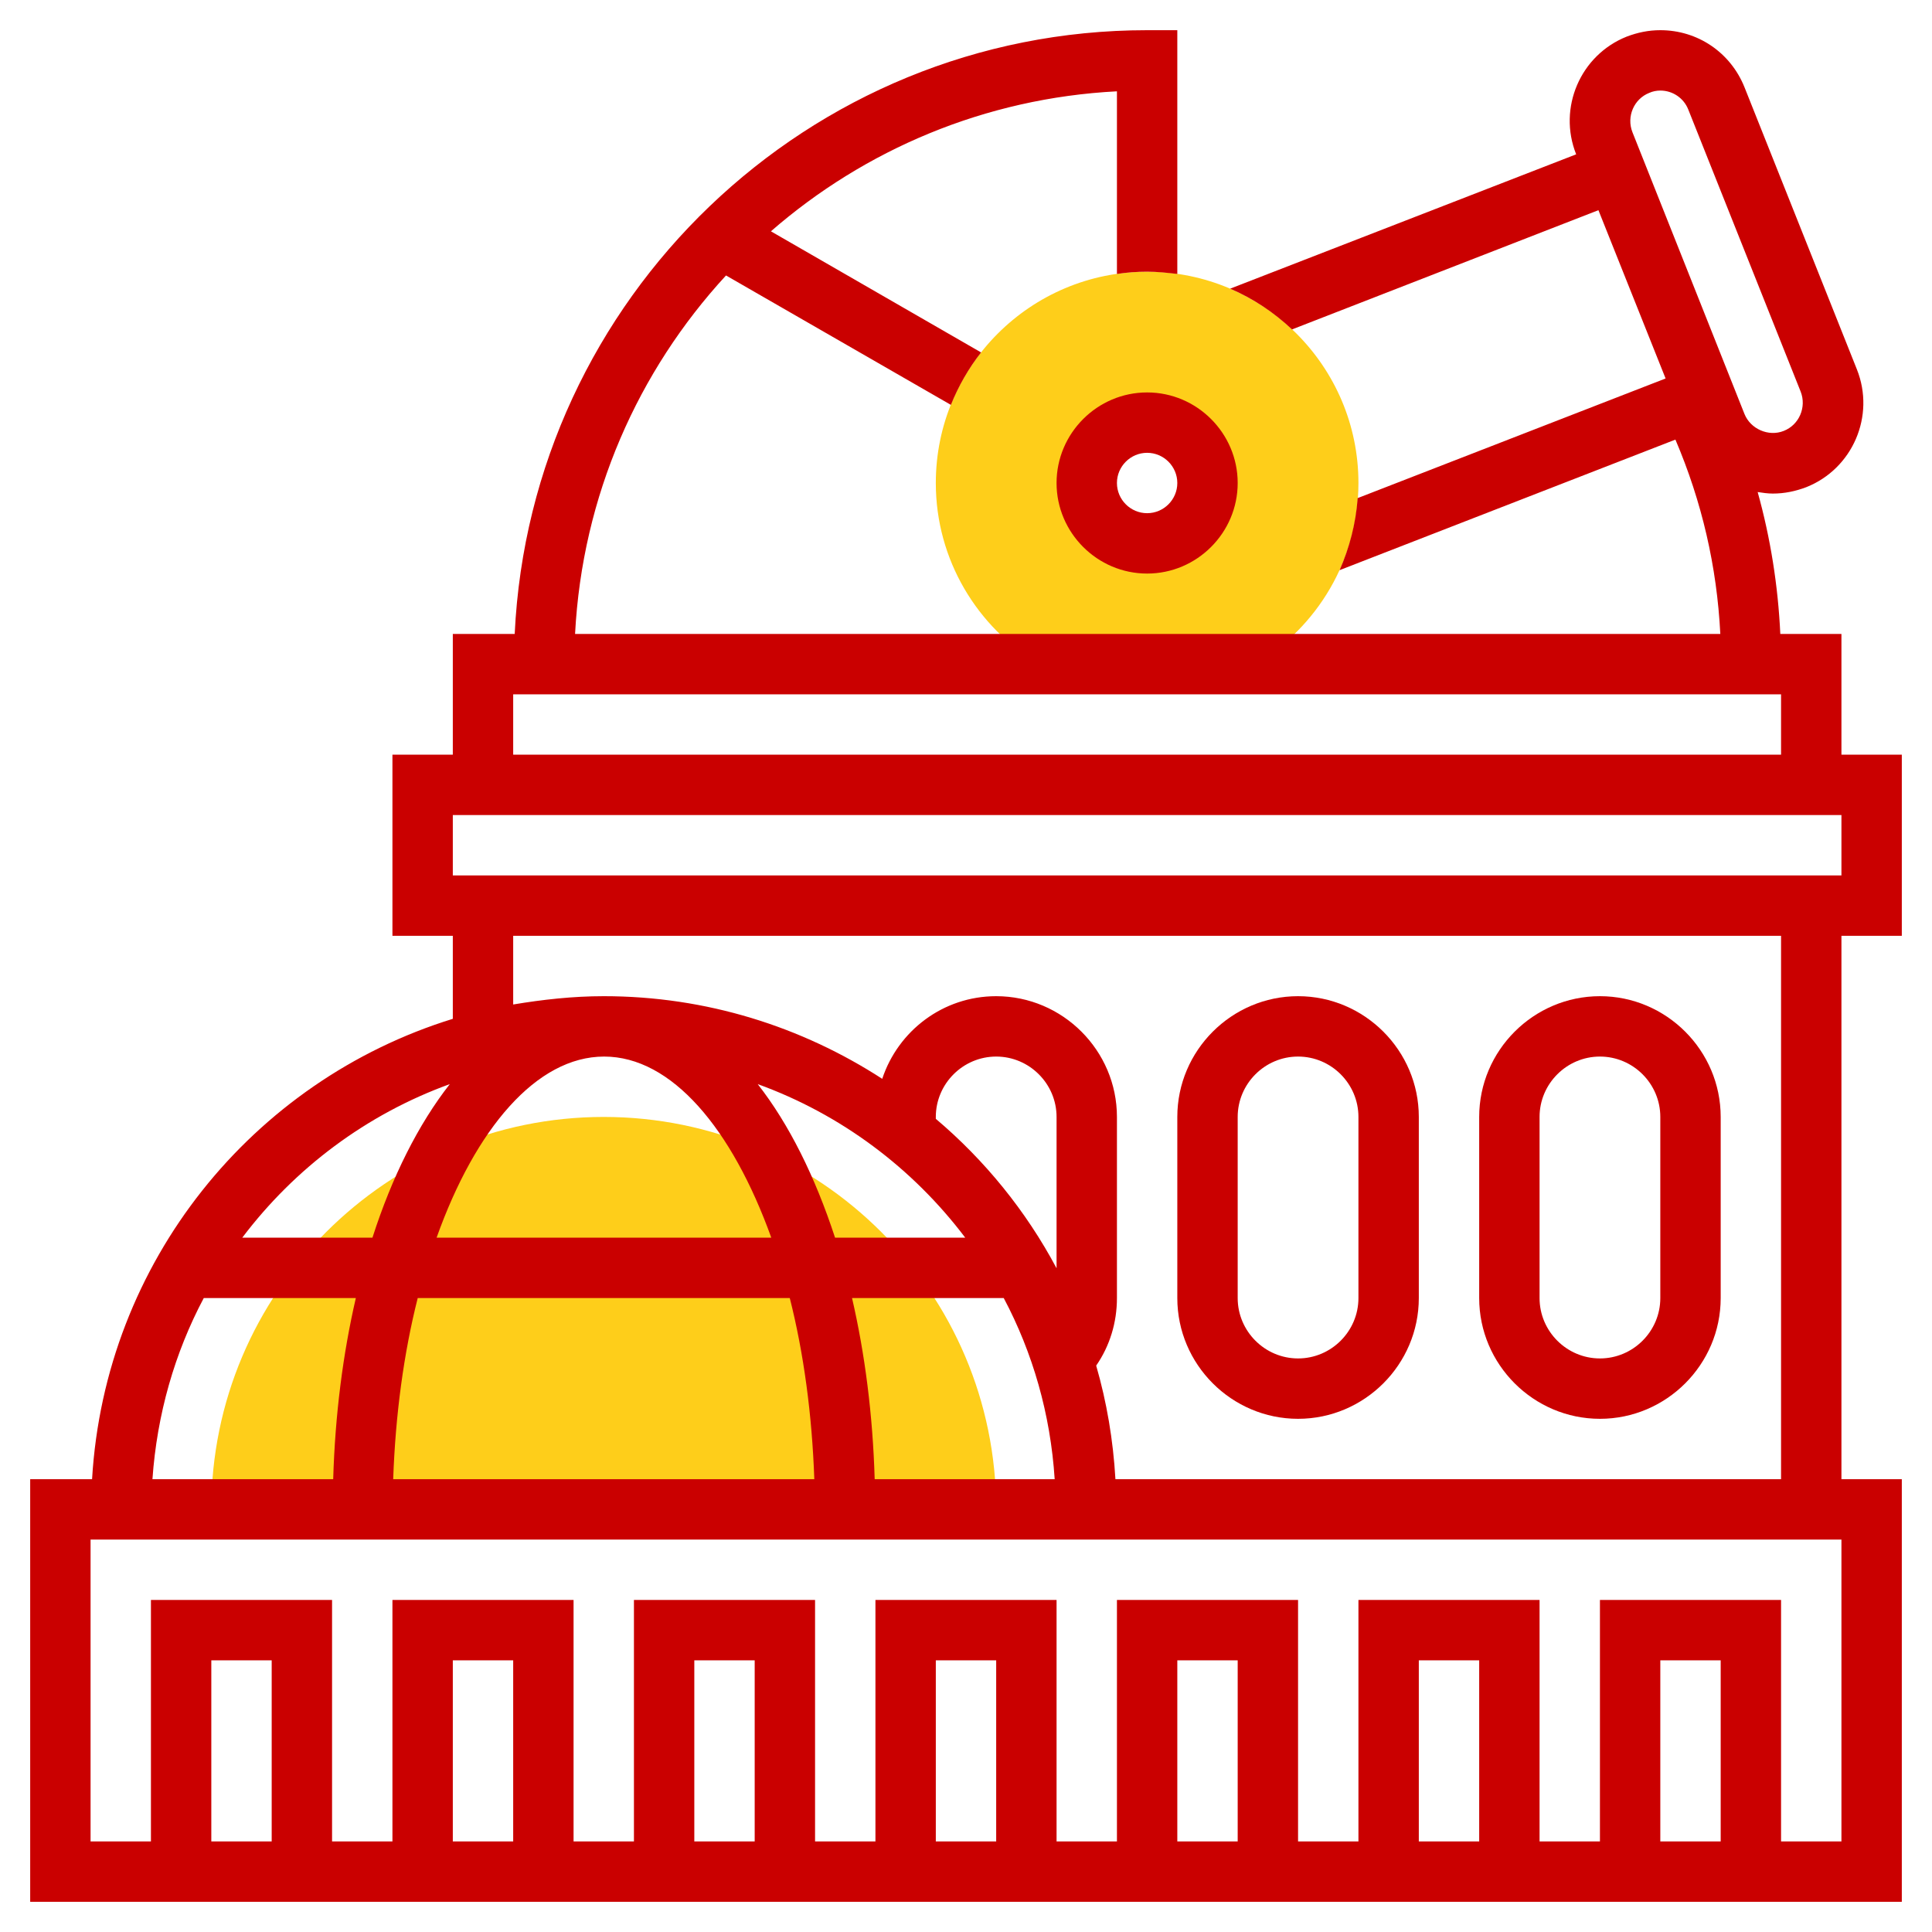
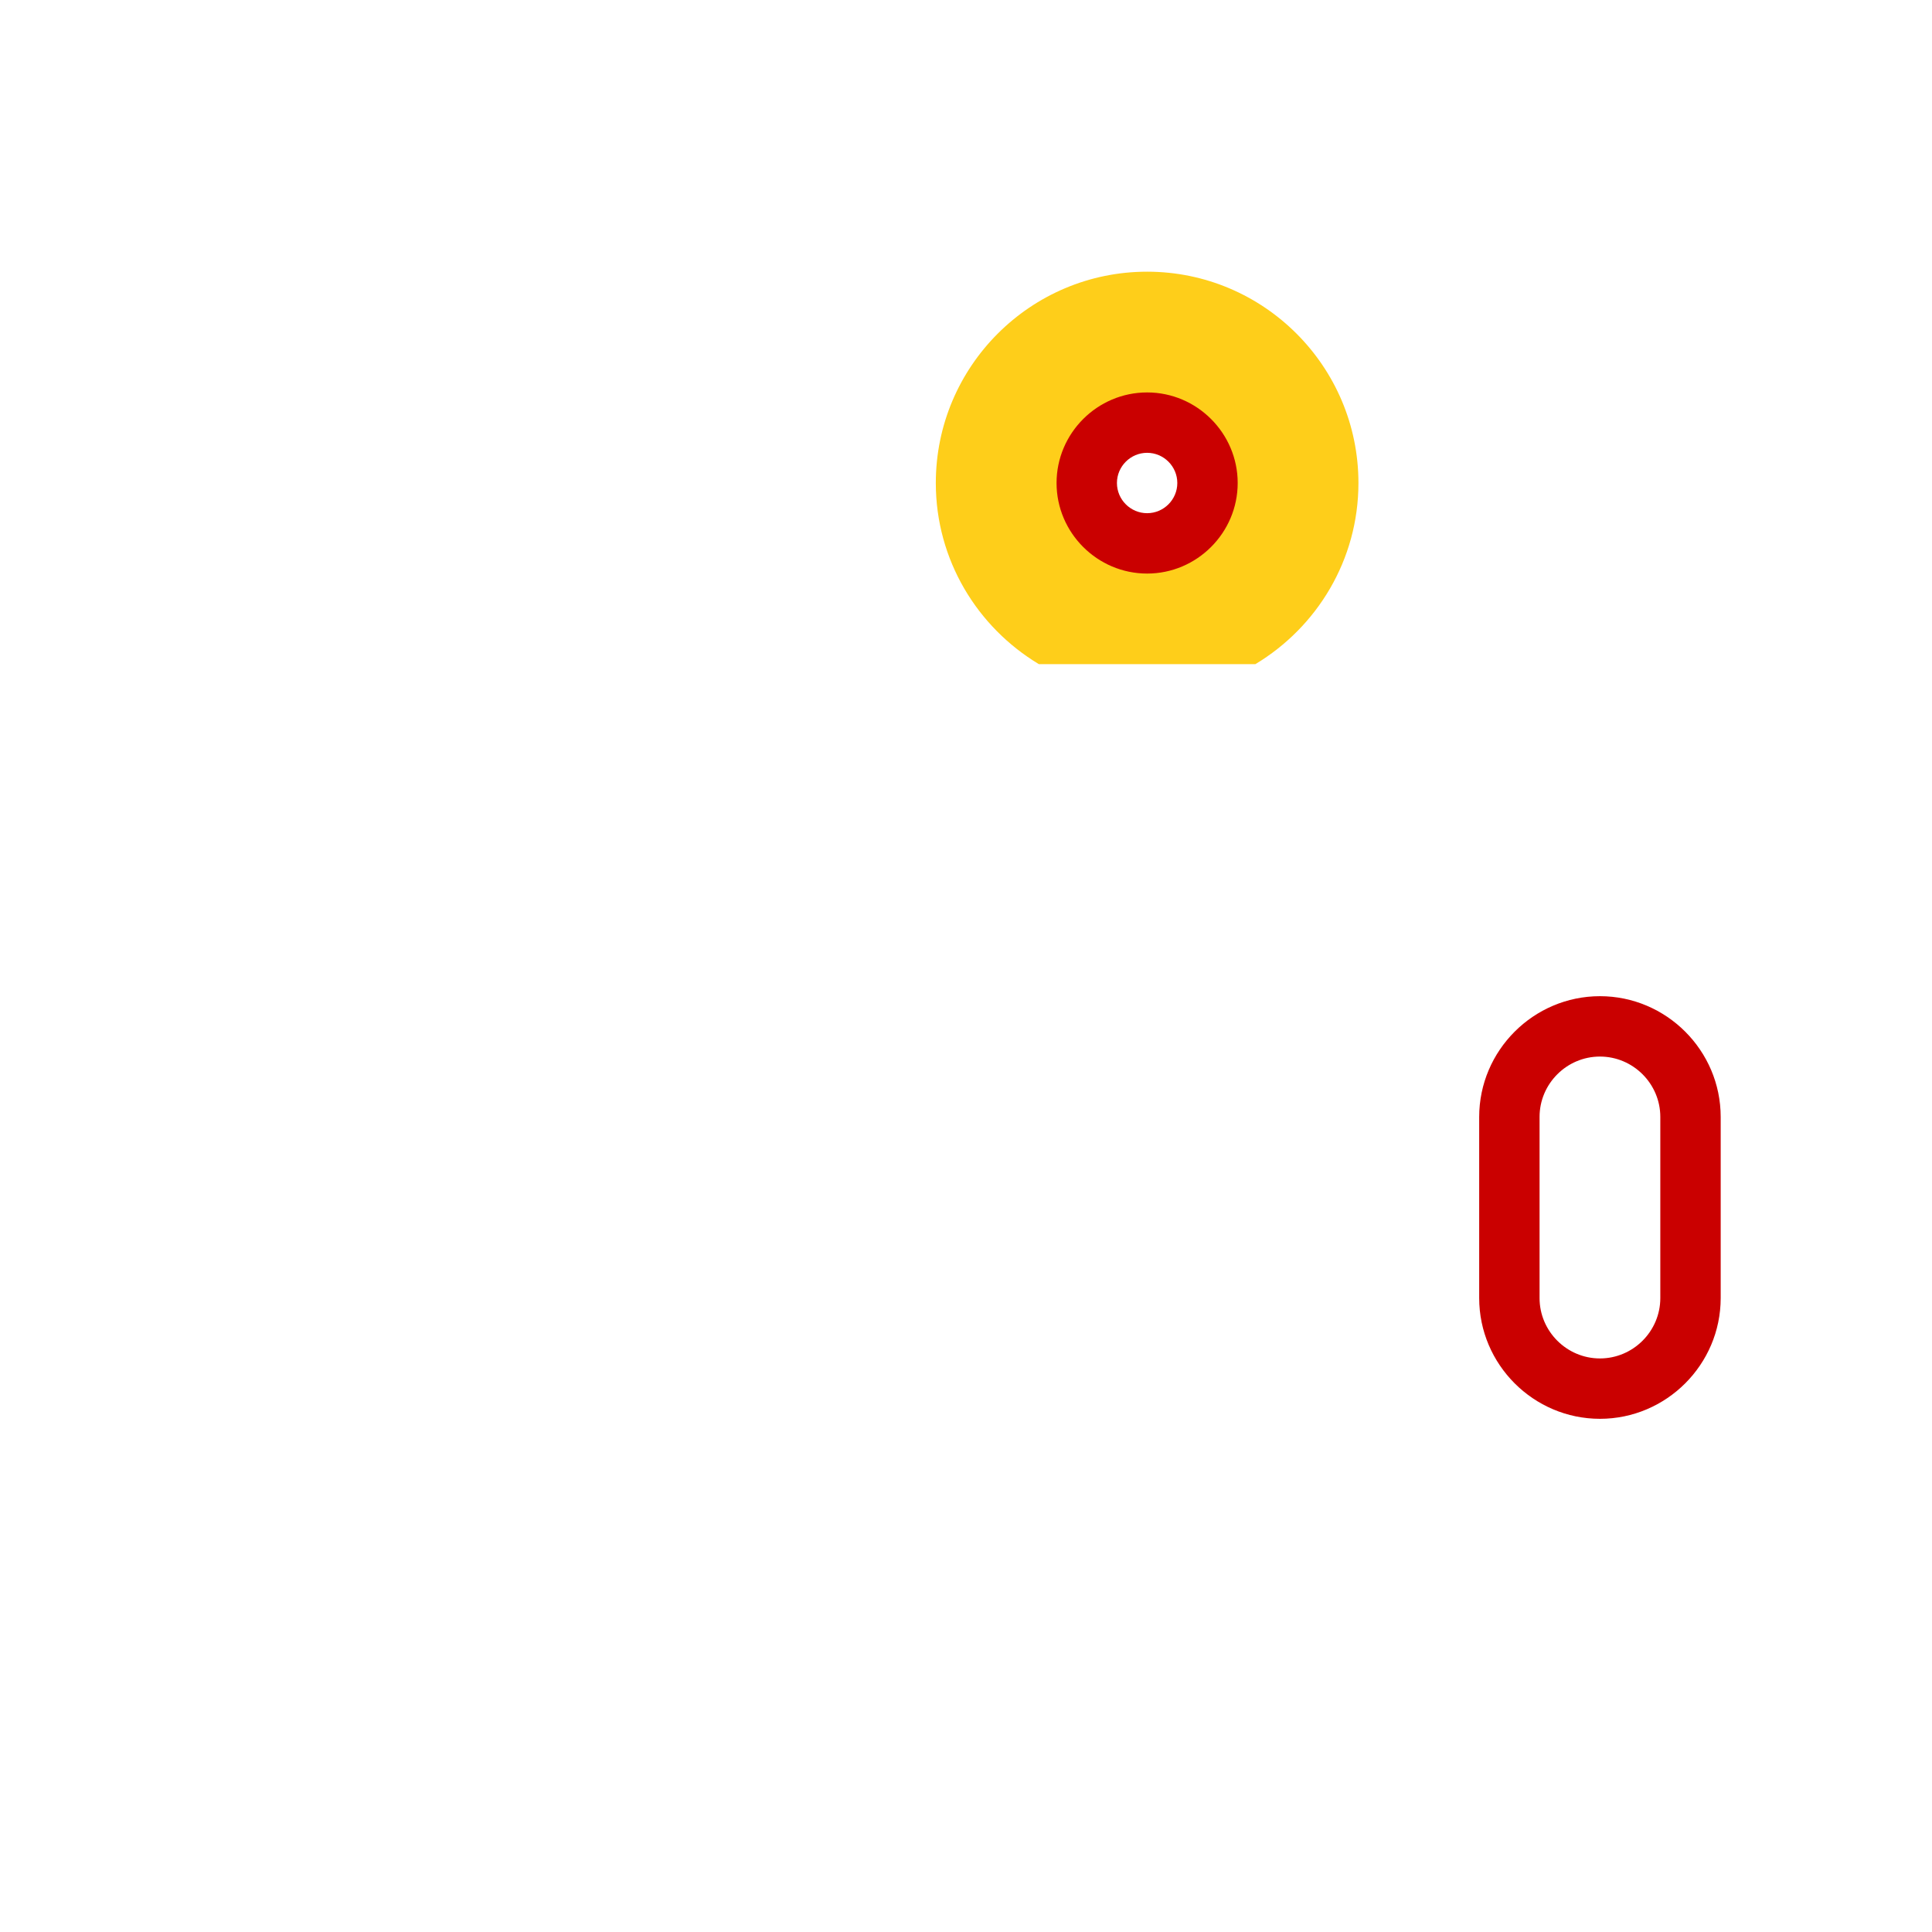
<svg xmlns="http://www.w3.org/2000/svg" version="1.1" id="Layer_5" x="0px" y="0px" viewBox="0 0 512 512" style="enable-background:new 0 0 512 512;" xml:space="preserve">
  <style type="text/css">
	.st0{fill:#FECE1A;}
	.st1{fill:#CA0000;}
</style>
  <g>
    <g>
-       <path class="st0" d="M264,400c0-57.4-46.6-104-104-104S56,342.6,56,400H264z" />
-     </g>
+       </g>
    <g>
      <path class="st0" d="M275.3,176h57.4c16.3-9.8,27.3-27.6,27.3-48c0-30.9-25.1-56-56-56s-56,25.1-56,56    C248,148.4,259,166.2,275.3,176L275.3,176z M304,112c8.8,0,16,7.2,16,16s-7.2,16-16,16s-16-7.2-16-16S295.2,112,304,112z" />
    </g>
    <g>
-       <path class="st1" d="M504,248v-48h-16v-32h-16.2c-0.6-12.8-2.6-25.4-6-37.6c1.3,0.2,2.7,0.4,4,0.4c3.1,0,6-0.6,8.9-1.7    c12.3-4.9,18.3-18.9,13.4-31.2l-29.8-74.8C458.6,13.9,449.9,8,440,8c-3.1,0-6,0.6-8.9,1.7c-12.3,4.9-18.3,18.9-13.4,31.2L326,76.5    c6.1,2.6,11.6,6.3,16.4,10.8l81.2-31.6l17.8,44.6l-81.6,31.7c-0.5,6.8-2.2,13.2-4.8,19.1l89-34.6c7,16.4,11,33.6,11.9,51.5H152.4    c1.9-36.6,16.7-69.7,40-95l59.6,34.3c2-5,4.7-9.7,8-13.9l-55.7-32.1C229.1,39.7,261,26,296,24.2v48.4c2.6-0.4,5.3-0.6,8-0.6    s5.4,0.3,8,0.6V8h-8c-89.9,0-163.4,71.1-167.6,160H120v32h-16v48h16v22c-53.1,16.4-92.2,64.4-95.6,122H8v112h496V392h-16V248H504z     M432.6,35c-1.6-4.1,0.4-8.8,4.5-10.4C438,24.2,439,24,440,24c3.3,0,6.2,2,7.4,5l29.8,74.8c1.6,4.1-0.4,8.8-4.5,10.4    c-4,1.6-8.8-0.5-10.4-4.5L432.6,35z M136,184h336v16H136V184z M120,216h368v16H120V216z M231.8,392c-0.5-17.1-2.6-33.3-6-48H266    c7.7,14.5,12.4,30.8,13.5,48H231.8z M215.8,392H104.2c0.6-17.1,2.8-33.4,6.5-48h98.6C213,358.6,215.2,374.9,215.8,392z M280,336.1    c-8.1-15.2-19-28.6-32-39.6V296c0-8.8,7.2-16,16-16s16,7.2,16,16V336.1z M255.8,328h-34.5c-5.3-16.2-12.2-30.1-20.5-40.7    C222.9,295.3,241.9,309.6,255.8,328z M204.4,328h-88.7c10.3-28.9,26.5-48,44.4-48S194,299.1,204.4,328z M119.2,287.3    c-8.3,10.6-15.3,24.5-20.5,40.7H64.2C78.1,309.6,97.1,295.3,119.2,287.3z M54,344h40.3c-3.4,14.7-5.5,30.9-6,48H40.4    C41.6,374.8,46.3,358.5,54,344z M72,488H56v-48h16V488z M136,488h-16v-48h16V488z M200,488h-16v-48h16V488z M264,488h-16v-48h16    V488z M328,488h-16v-48h16V488z M392,488h-16v-48h16V488z M456,488h-16v-48h16V488z M488,488h-16v-64h-48v64h-16v-64h-48v64h-16    v-64h-48v64h-16v-64h-48v64h-16v-64h-48v64h-16v-64h-48v64H88v-64H40v64H24v-80h464V488z M472,392H295.6    c-0.6-10.4-2.3-20.4-5.1-30.1c3.6-5.2,5.5-11.4,5.5-17.9v-48c0-17.6-14.4-32-32-32c-14.1,0-26,9.2-30.2,21.9    C212.5,272.1,187.2,264,160,264c-8.2,0-16.2,0.9-24,2.2V248h336V392z" />
      <path class="st1" d="M280,128c0,13.2,10.8,24,24,24s24-10.8,24-24s-10.8-24-24-24S280,114.8,280,128z M312,128c0,4.4-3.6,8-8,8    s-8-3.6-8-8s3.6-8,8-8S312,123.6,312,128z" />
      <path class="st1" d="M424,376c17.6,0,32-14.4,32-32v-48c0-17.6-14.4-32-32-32s-32,14.4-32,32v48C392,361.6,406.4,376,424,376z     M408,296c0-8.8,7.2-16,16-16s16,7.2,16,16v48c0,8.8-7.2,16-16,16s-16-7.2-16-16V296z" />
-       <path class="st1" d="M344,376c17.6,0,32-14.4,32-32v-48c0-17.6-14.4-32-32-32s-32,14.4-32,32v48C312,361.6,326.4,376,344,376z     M328,296c0-8.8,7.2-16,16-16s16,7.2,16,16v48c0,8.8-7.2,16-16,16s-16-7.2-16-16V296z" />
    </g>
  </g>
</svg>